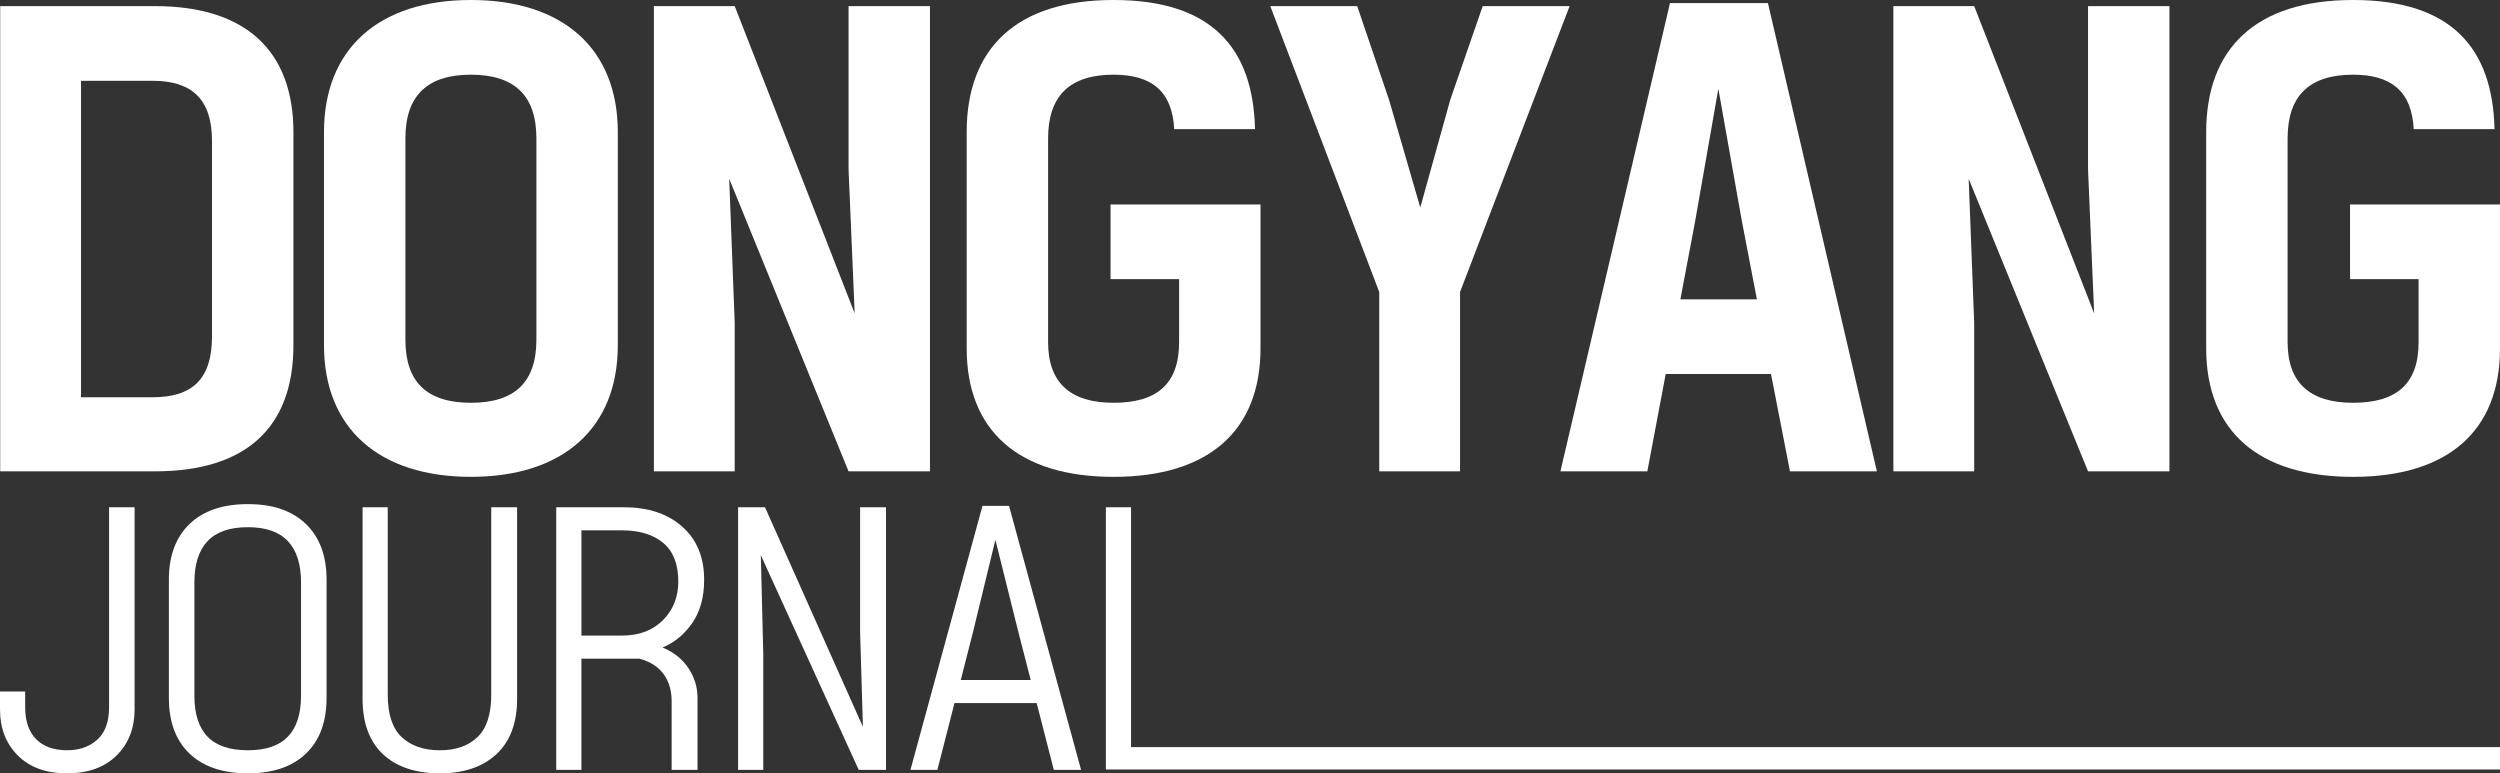
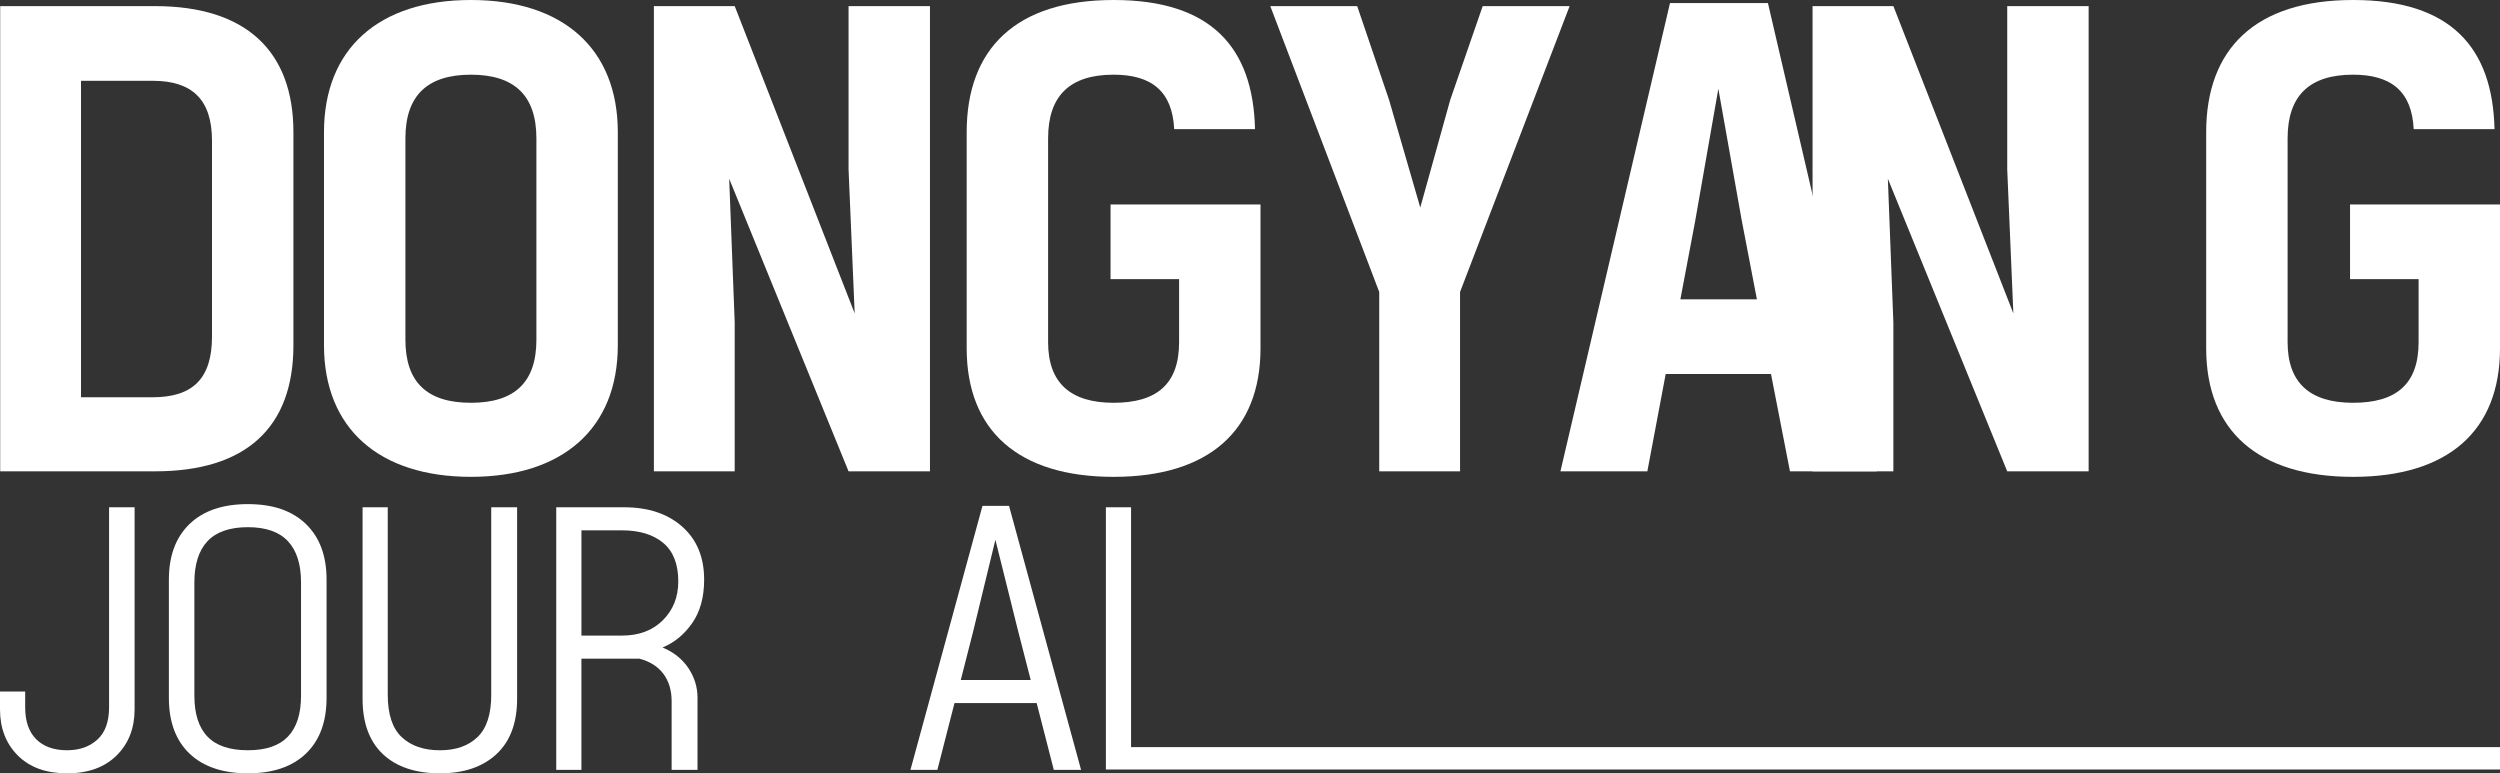
<svg xmlns="http://www.w3.org/2000/svg" id="_레이어_2" data-name="레이어 2" viewBox="0 0 1379.51 426.73">
  <rect x="0" y="0" width="1379.51" height="426.73" fill="#333333" stroke="none" />
  <defs>
    <style>
      .cls-1 {
        fill: #fff;
        stroke-width: 0px;
      }
    </style>
  </defs>
  <g id="_레이어_1-2" data-name="레이어 1">
    <path class="cls-1" d="M.11,260.08V3.38h85.46c49.99,0,76.34,24.66,76.34,69.58v117.54c0,45.6-26.35,69.58-76.34,69.58H.11ZM44.7,219.21h39.52c21.95,0,32.76-10.13,32.76-33.44v-108.09c0-22.63-10.81-33.1-32.76-33.1h-39.52v174.63Z" />
    <path class="cls-1" d="M340.91,190.5c0,45.94-30.4,72.62-81.06,72.62s-81.07-26.68-81.07-72.62v-117.54C178.78,27.02,208.85,0,259.85,0s81.06,27.02,81.06,72.96v117.54ZM295.99,76.34c0-23.98-12.5-35.13-36.14-35.13s-36.14,11.15-36.14,35.13v111.13c0,23.64,12.16,34.79,36.14,34.79s36.14-11.15,36.14-34.79v-111.13Z" />
    <path class="cls-1" d="M360.83,3.38h44.59l66.2,169.56-3.38-79.38V3.38h44.92v256.71h-44.92l-65.87-161.46,3.04,79.38v82.08h-44.59V3.38Z" />
    <path class="cls-1" d="M533.42,72.96c0-45.94,27.02-72.96,81.07-72.96s77.01,26.35,78.03,71.27h-44.59c-1.01-20.6-12.16-30.06-33.44-30.06-23.98,0-36.14,11.48-36.14,35.13v112.48c0,22.63,12.5,33.44,36.14,33.44s36.14-10.13,36.14-33.44v-34.79h-37.83v-41.21h82.75v79.38c0,45.6-28.71,70.93-81.06,70.93s-81.07-25.33-81.07-70.93v-119.23Z" />
    <path class="cls-1" d="M766.48,55.06l17.23,59.45,16.55-59.45,17.9-51.68h47.96l-60.46,157.74v98.97h-44.59v-98.97L700.95,3.38h47.96l17.56,51.68Z" />
    <path class="cls-1" d="M987.71,260.08l-10.47-53.71h-58.1l-10.13,53.71h-47.96L921.51,1.69h54.04l60.12,258.4h-47.96ZM969.47,165.17l-8.44-43.91-12.84-72.28-12.84,73.3-8.11,42.9h42.22Z" />
-     <path class="cls-1" d="M1044.78,3.38h44.59l66.2,169.56-3.38-79.38V3.38h44.92v256.71h-44.92l-65.87-161.46,3.04,79.38v82.08h-44.59V3.38Z" />
+     <path class="cls-1" d="M1044.78,3.38l66.2,169.56-3.38-79.38V3.38h44.92v256.71h-44.92l-65.87-161.46,3.04,79.38v82.08h-44.59V3.38Z" />
    <path class="cls-1" d="M1217.38,72.96c0-45.94,27.02-72.96,81.07-72.96s77.01,26.35,78.03,71.27h-44.59c-1.01-20.6-12.16-30.06-33.44-30.06-23.98,0-36.14,11.48-36.14,35.13v112.48c0,22.63,12.5,33.44,36.14,33.44s36.14-10.13,36.14-33.44v-34.79h-37.83v-41.21h82.75v79.38c0,45.6-28.71,70.93-81.06,70.93s-81.07-25.33-81.07-70.93v-119.23Z" />
    <path class="cls-1" d="M37.04,426.73c-11.58,0-20.64-3.28-27.2-9.84-6.56-6.56-9.84-15.05-9.84-25.47v-9.84h13.89v8.68c0,7.72,2.03,13.6,6.08,17.65,4.05,4.05,9.74,6.08,17.07,6.08,6.82,0,12.38-1.96,16.69-5.88,4.31-3.92,6.46-9.87,6.46-17.85v-110.36h14.08v111.51c0,10.42-3.31,18.91-9.94,25.47-6.63,6.56-15.72,9.84-27.3,9.84Z" />
    <path class="cls-1" d="M180.2,319.85v65.21c0,13.25-3.8,23.51-11.38,30.77-7.59,7.26-18.26,10.9-32.03,10.9s-24.63-3.64-32.22-10.9c-7.59-7.27-11.38-17.52-11.38-30.77v-65.21c0-13.12,3.79-23.34,11.38-30.68,7.59-7.33,18.33-11,32.22-11s24.44,3.67,32.03,11c7.59,7.33,11.38,17.56,11.38,30.68ZM166.11,383.9v-62.51c0-10.03-2.41-17.62-7.24-22.77-4.82-5.14-12.19-7.72-22.09-7.72s-17.46,2.57-22.28,7.72c-4.82,5.15-7.24,12.73-7.24,22.77v62.51c0,10.03,2.41,17.56,7.24,22.57,4.82,5.02,12.25,7.52,22.28,7.52s17.27-2.51,22.09-7.52c4.82-5.02,7.24-12.54,7.24-22.57Z" />
    <path class="cls-1" d="M271.06,383.32v-103.41h14.28v105.73c0,13.25-3.8,23.41-11.38,30.48-7.59,7.07-18.01,10.61-31.25,10.61s-23.99-3.54-31.45-10.61c-7.46-7.07-11.19-17.23-11.19-30.48v-105.73h13.89v103.41c0,10.8,2.57,18.62,7.72,23.44,5.14,4.82,12.15,7.24,21.03,7.24s15.66-2.41,20.74-7.24c5.08-4.82,7.62-12.64,7.62-23.44Z" />
    <path class="cls-1" d="M384.89,385.06v39.74h-14.28v-37.81c0-6.04-1.51-11.09-4.53-15.14-3.02-4.05-7.43-6.85-13.22-8.39h-32.03v61.35h-13.89v-144.89h37.43c13.38,0,24.08,3.57,32.12,10.71,8.04,7.14,12.06,16.88,12.06,29.23,0,9.65-2.19,17.62-6.56,23.92-4.37,6.3-9.84,10.8-16.4,13.51,6.17,2.57,10.93,6.37,14.28,11.38,3.34,5.02,5.02,10.48,5.02,16.4ZM343.22,292.65h-22.38v58.07h22.38c9.39,0,16.91-2.83,22.57-8.49,5.66-5.66,8.49-12.8,8.49-21.42,0-9.52-2.77-16.59-8.3-21.22-5.53-4.63-13.12-6.95-22.77-6.95Z" />
-     <path class="cls-1" d="M422.13,279.91l54.02,121.16-1.54-52.28v-68.88h14.28v144.89h-15.05l-54.02-118.46,1.35,54.41v64.05h-13.89v-144.89h14.86Z" />
    <path class="cls-1" d="M581.49,424.8l-9.45-36.85h-45.34l-9.45,36.85h-14.86l39.74-145.66h14.66l39.74,145.66h-15.05ZM568.75,375.22l-6.95-27.01-12.54-50.36-12.35,50.93-6.75,26.43h38.59Z" />
    <path class="cls-1" d="M1379.51,424.61h-769.28v-144.7h13.89v132.35h755.39v12.35Z" />
  </g>
</svg>